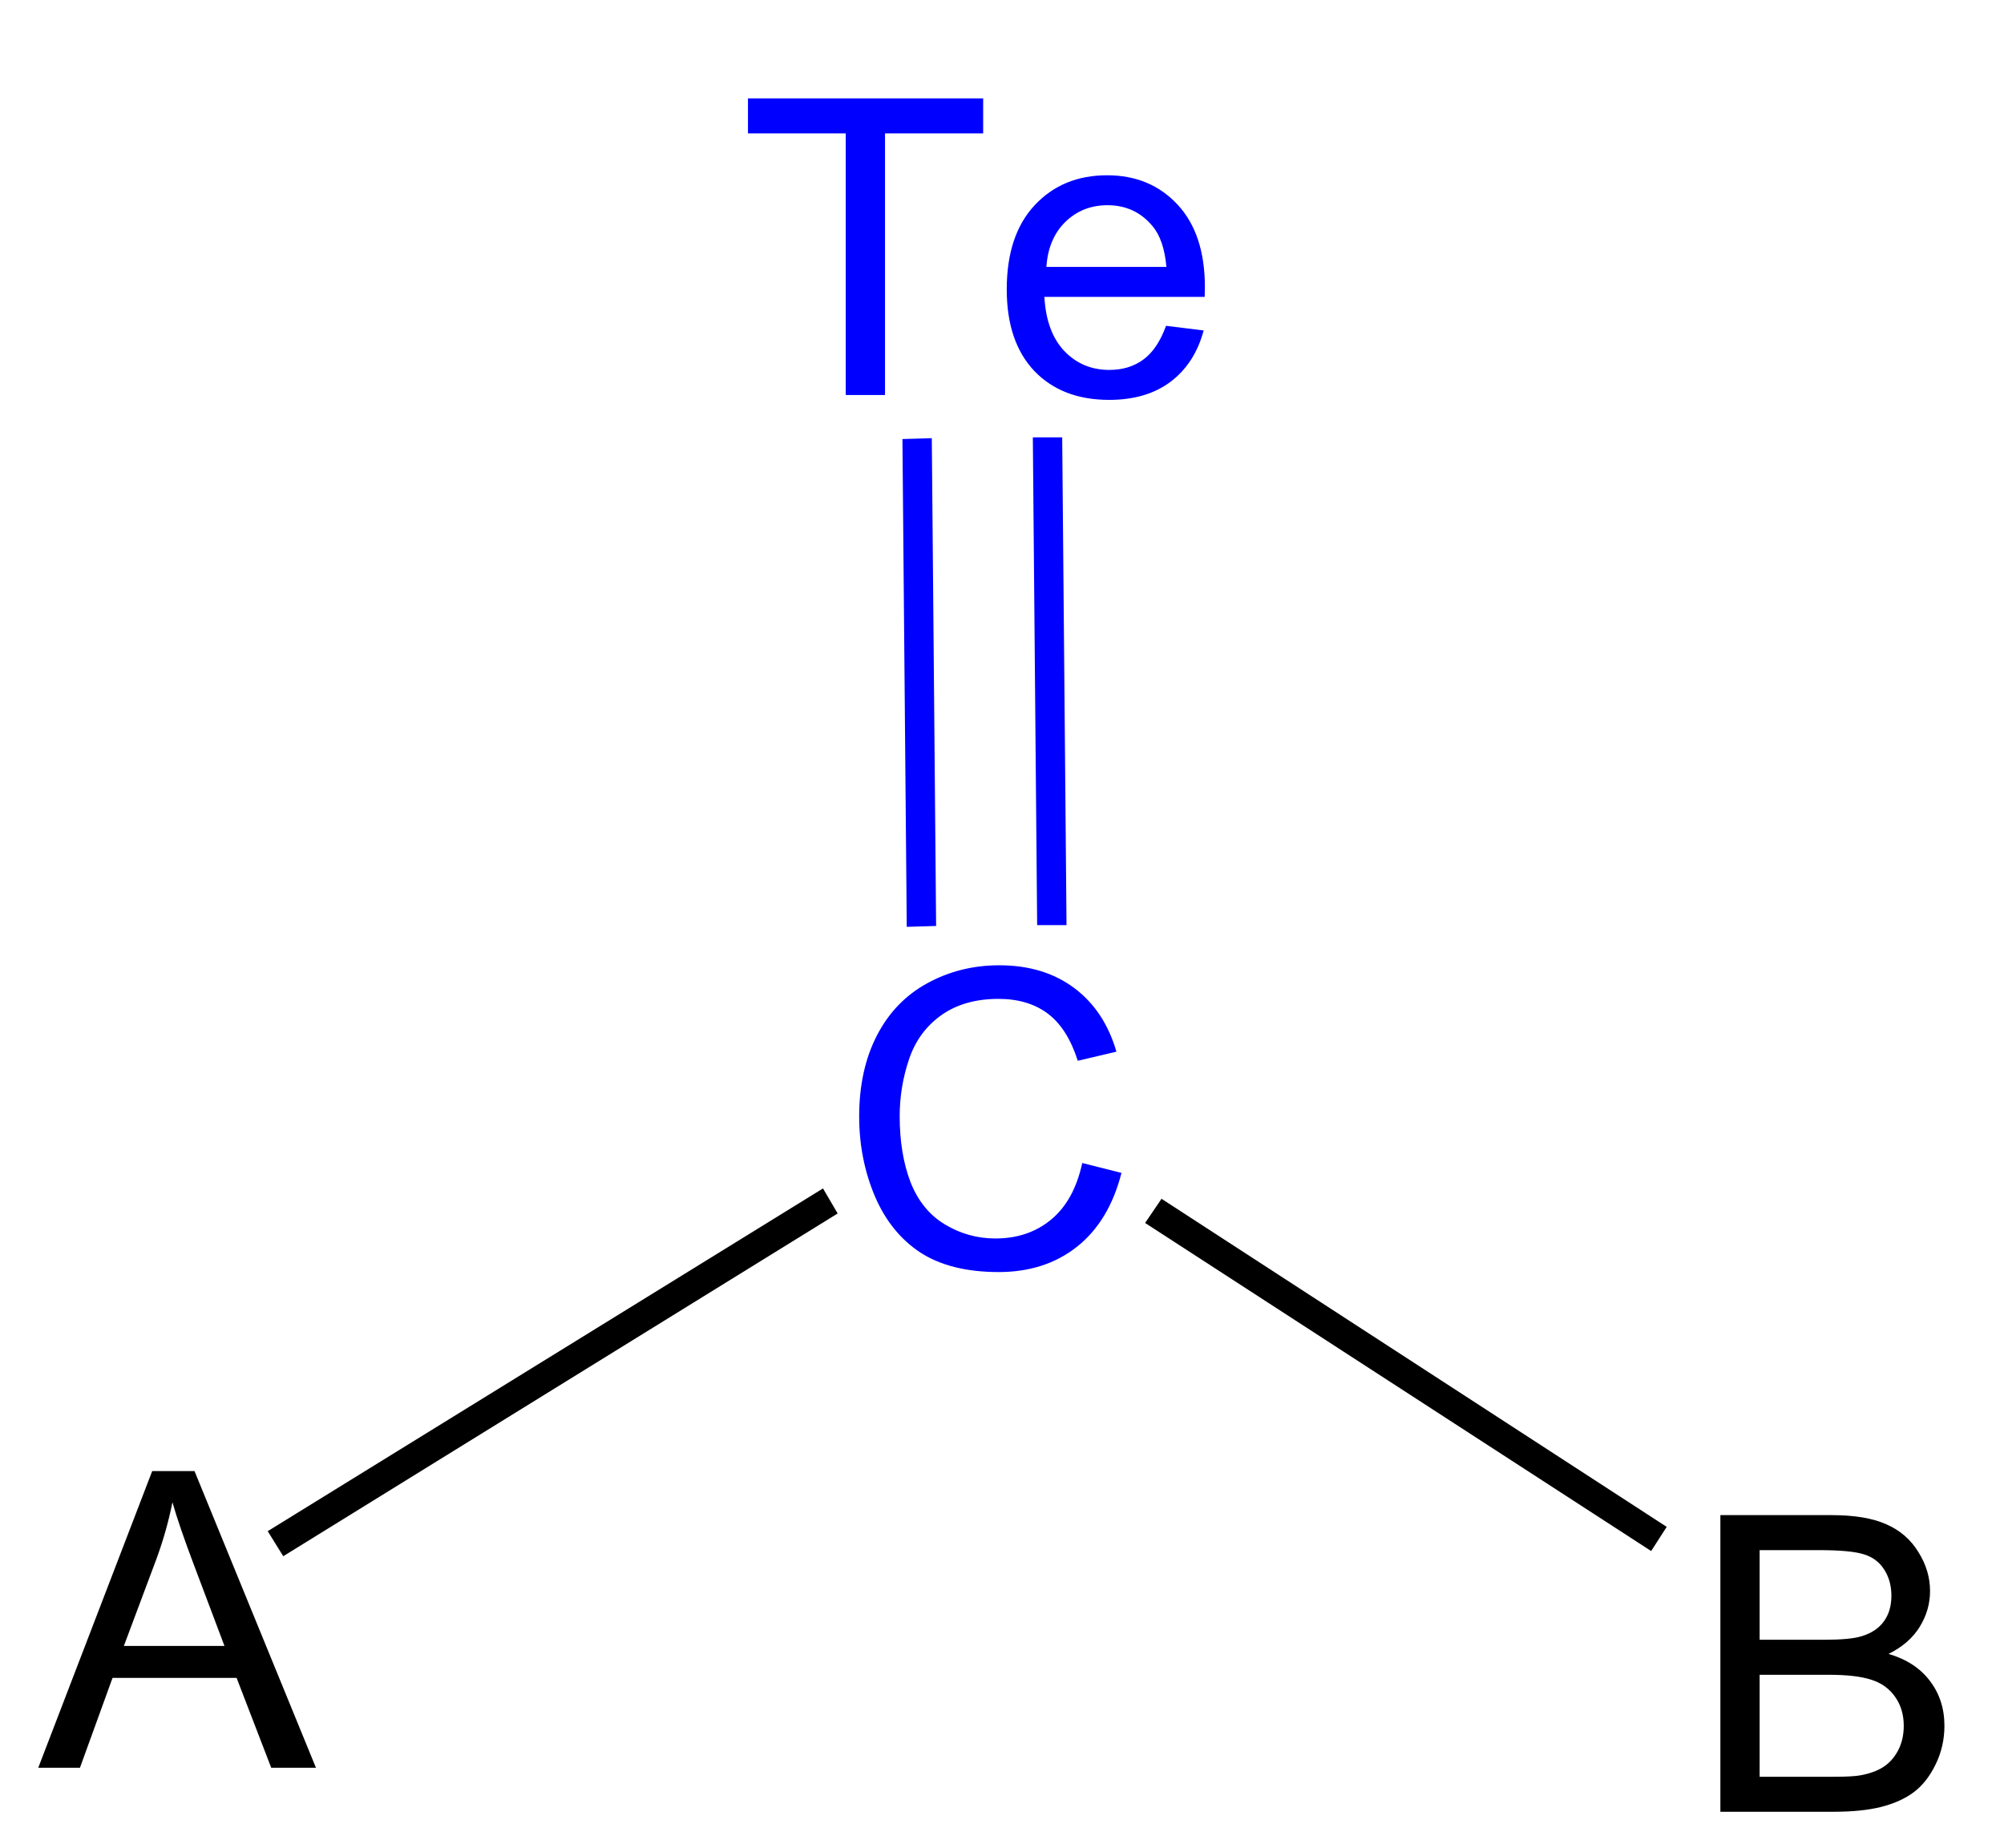
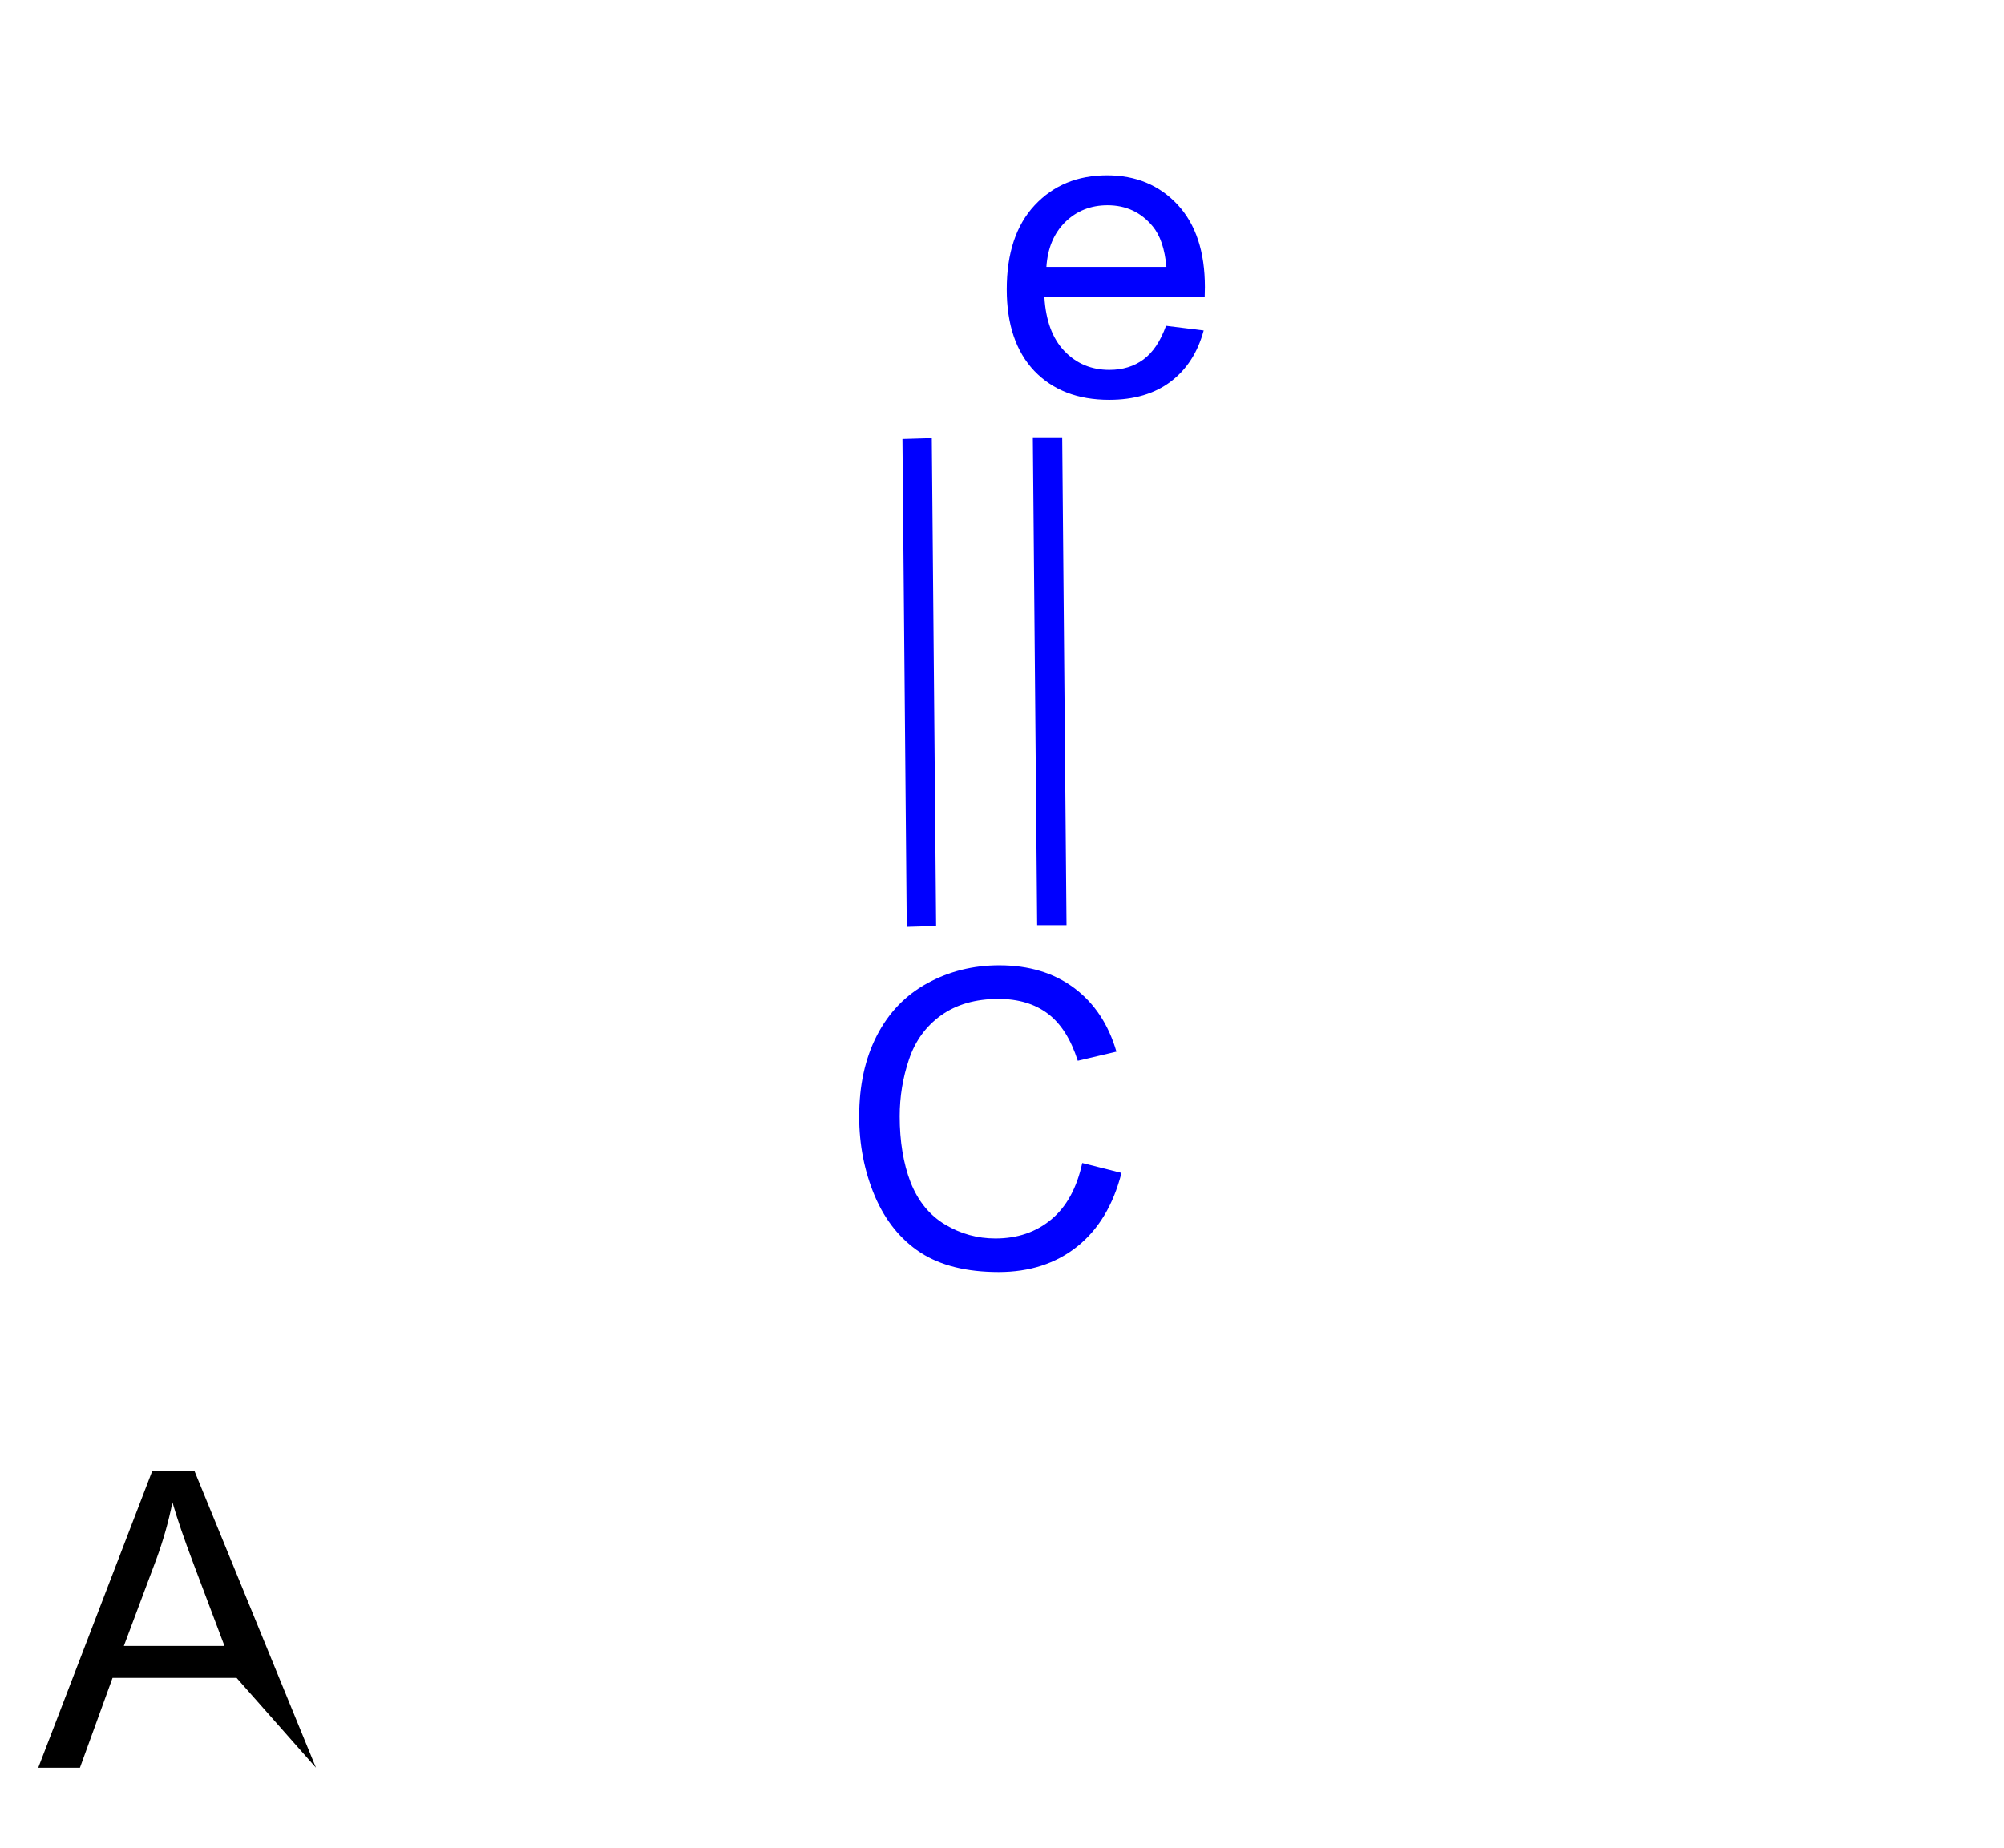
<svg xmlns="http://www.w3.org/2000/svg" xmlns:ns1="http://sodipodi.sourceforge.net/DTD/sodipodi-0.dtd" xmlns:ns2="http://www.inkscape.org/namespaces/inkscape" viewBox="0 0 154.667 142.667" height="142.667" width="154.667" xml:space="preserve" id="svg2" version="1.1" ns1:docname="Allgemeine_Strukturformel_Tellurocarbonylverbindungen_V1.svg" ns2:version="0.92.4 (5da689c313, 2019-01-14)">
  <ns1:namedview pagecolor="#ffffff" bordercolor="#666666" borderopacity="1" objecttolerance="10" gridtolerance="10" guidetolerance="10" ns2:pageopacity="0" ns2:pageshadow="2" ns2:window-width="759" ns2:window-height="480" id="namedview23" showgrid="false" ns2:zoom="1.6542055" ns2:cx="187.05368" ns2:cy="71.333336" ns2:window-x="0" ns2:window-y="0" ns2:window-maximized="0" ns2:current-layer="svg2" />
  <defs id="defs6" />
  <g transform="matrix(1.333,0,0,-1.333,0,142.667)" id="g10">
    <g transform="scale(0.1)" id="g12">
      <g transform="scale(10)" id="g14">
        <g aria-label="A" transform="matrix(1,0,0,-1,2.25,4.65)" style="font-variant:normal;font-weight:normal;font-size:24px;font-family:Helvetica;-inkscape-font-specification:Helvetica;writing-mode:lr-tb;fill:#000000;fill-opacity:1;fill-rule:nonzero;stroke:none" id="text18">
-           <path d="M -0.035,0 6.562,-17.18 H 9.012 L 16.043,0 H 13.453 L 11.449,-5.203 H 4.266 L 2.379,0 Z M 4.922,-7.055 h 5.824 L 8.953,-11.812 q -0.82,-2.168 -1.219,-3.562 -0.328,1.652 -0.926,3.281 z" style="" id="path25" />
+           <path d="M -0.035,0 6.562,-17.18 H 9.012 L 16.043,0 L 11.449,-5.203 H 4.266 L 2.379,0 Z M 4.922,-7.055 h 5.824 L 8.953,-11.812 q -0.82,-2.168 -1.219,-3.562 -0.328,1.652 -0.926,3.281 z" style="" id="path25" />
        </g>
      </g>
      <g transform="scale(10)" id="g20">
        <g aria-label="C" transform="matrix(1,0,0,-1,48.55,33.65)" style="font-variant:normal;font-weight:normal;font-size:24px;font-family:Helvetica;-inkscape-font-specification:Helvetica;writing-mode:lr-tb;fill:#0000ff;fill-opacity:1;fill-rule:nonzero;stroke:none" id="text24">
          <path d="m 14.109,-6.023 2.273,0.574 q -0.715,2.801 -2.578,4.277 -1.852,1.465 -4.535,1.465 -2.777,0 -4.523,-1.125 Q 3.012,-1.969 2.098,-4.113 1.195,-6.258 1.195,-8.719 q 0,-2.684 1.02,-4.676 1.031,-2.004 2.918,-3.035 1.898,-1.043 4.172,-1.043 2.578,0 4.336,1.312 1.758,1.312 2.449,3.691 l -2.238,0.527 q -0.598,-1.875 -1.734,-2.73 -1.137,-0.855 -2.859,-0.855 -1.98,0 -3.316,0.949 -1.324,0.949 -1.863,2.555 -0.539,1.594 -0.539,3.293 0,2.191 0.633,3.832 0.645,1.629 1.992,2.438 1.348,0.809 2.918,0.809 1.91,0 3.234,-1.102 1.324,-1.102 1.793,-3.27 z" style="" id="path28" />
        </g>
      </g>
-       <path id="path26" style="fill:#000000;fill-opacity:1;fill-rule:nonzero;stroke:none" d="M 476.5,382 485,367.5 164,169 l -9,14.5 z" />
      <g transform="scale(10)" id="g28">
        <g aria-label="B" transform="matrix(1,0,0,-1,97.85,2.1)" style="font-variant:normal;font-weight:normal;font-size:24px;font-family:Helvetica;-inkscape-font-specification:Helvetica;writing-mode:lr-tb;fill:#000000;fill-opacity:1;fill-rule:nonzero;stroke:none" id="text32">
-           <path d="M 1.758,0 V -17.18 H 8.203 q 1.969,0 3.152,0.527 1.195,0.516 1.863,1.605 0.68,1.078 0.68,2.262 0,1.102 -0.598,2.074 -0.598,0.973 -1.805,1.57 1.559,0.457 2.391,1.559 0.844,1.102 0.844,2.602 0,1.207 -0.516,2.25 -0.504,1.031 -1.254,1.594 -0.75,0.562 -1.887,0.855 Q 9.949,0 8.309,0 Z M 4.031,-9.961 h 3.715 q 1.512,0 2.168,-0.199 0.867,-0.258 1.301,-0.855 0.445,-0.598 0.445,-1.5 0,-0.855 -0.41,-1.5 -0.41,-0.656 -1.172,-0.891 -0.762,-0.246 -2.613,-0.246 H 4.031 Z m 0,7.934 h 4.277 q 1.102,0 1.547,-0.082 Q 10.641,-2.25 11.168,-2.578 11.695,-2.906 12.035,-3.527 12.375,-4.16 12.375,-4.98 q 0,-0.961 -0.492,-1.664 Q 11.391,-7.359 10.512,-7.641 9.645,-7.934 8.004,-7.934 H 4.031 Z" style="" id="path31" />
-         </g>
+           </g>
      </g>
-       <path id="path34" style="fill:#000000;fill-opacity:1;fill-rule:nonzero;stroke:none" d="m 965,186 -9,-14 -293,190 9.5,14 z" />
      <g transform="scale(10)" id="g36">
        <g aria-label="Te" transform="matrix(1,0,0,-1,42.745,84.15)" style="font-variant:normal;font-weight:normal;font-size:24px;font-family:Helvetica;-inkscape-font-specification:Helvetica;writing-mode:lr-tb;fill:#0000ff;fill-opacity:1;fill-rule:nonzero;stroke:none" id="text40">
-           <path d="M 6.223,0 V -15.152 H 0.562 v -2.027 h 13.617 v 2.027 H 8.496 V 0 Z" style="" id="path35" />
          <path d="m 24.766,-4.008 2.18,0.27 q -0.516,1.91 -1.91,2.965 -1.395,1.055 -3.562,1.055 -2.73,0 -4.336,-1.676 -1.594,-1.688 -1.594,-4.723 0,-3.141 1.617,-4.875 1.617,-1.734 4.195,-1.734 2.496,0 4.078,1.699 1.582,1.699 1.582,4.781 0,0.188 -0.012,0.562 h -9.281 q 0.117,2.051 1.16,3.141 1.043,1.09 2.602,1.09 1.16,0 1.98,-0.609 0.82,-0.609 1.301,-1.945 z M 17.84,-7.418 H 24.789 q -0.141,-1.57 -0.797,-2.355 -1.008,-1.219 -2.613,-1.219 -1.453,0 -2.449,0.973 -0.984,0.973 -1.09,2.602 z" style="" id="path37" />
        </g>
      </g>
      <path id="path42" style="fill:#0000ff;fill-opacity:1;fill-rule:nonzero;stroke:none" d="m 522.5,816 17,0.5 2.5,-282.5 -17,-0.5 z" />
      <path id="path44" style="fill:#0000ff;fill-opacity:1;fill-rule:nonzero;stroke:none" d="m 598,817 h 17 l 2.5,-282.5 h -17 z" />
    </g>
  </g>
</svg>